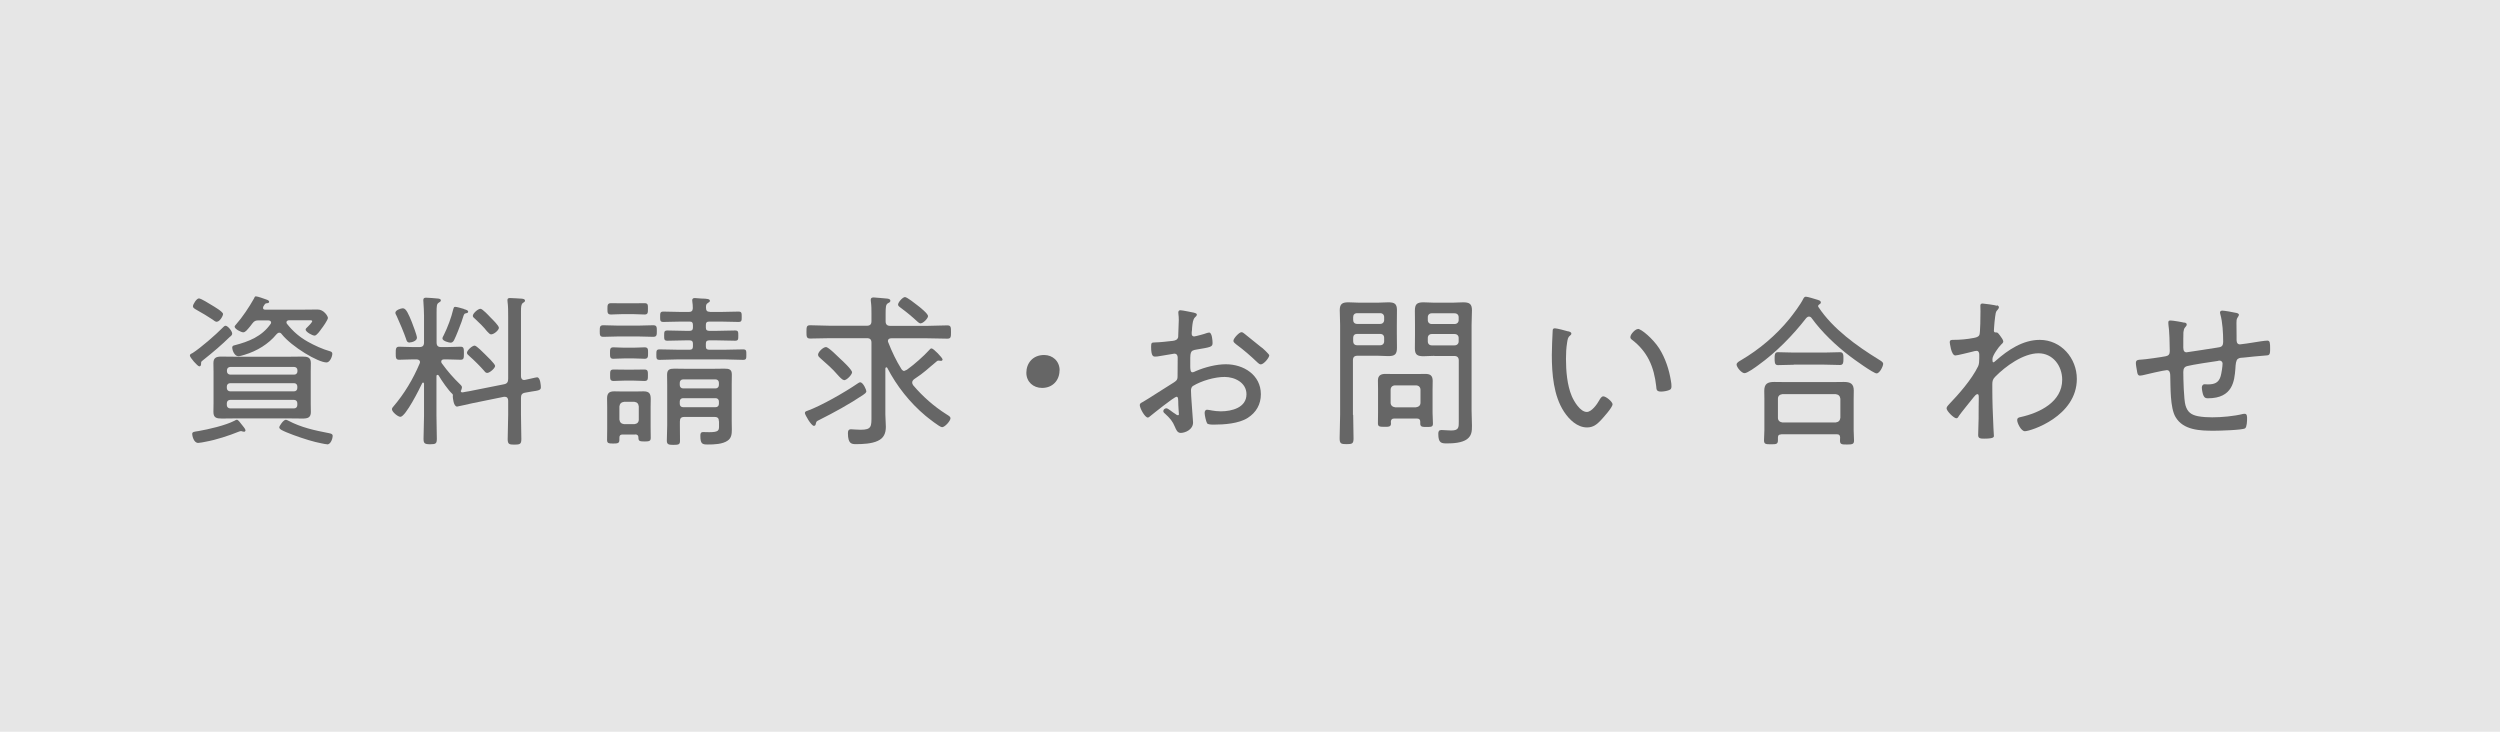
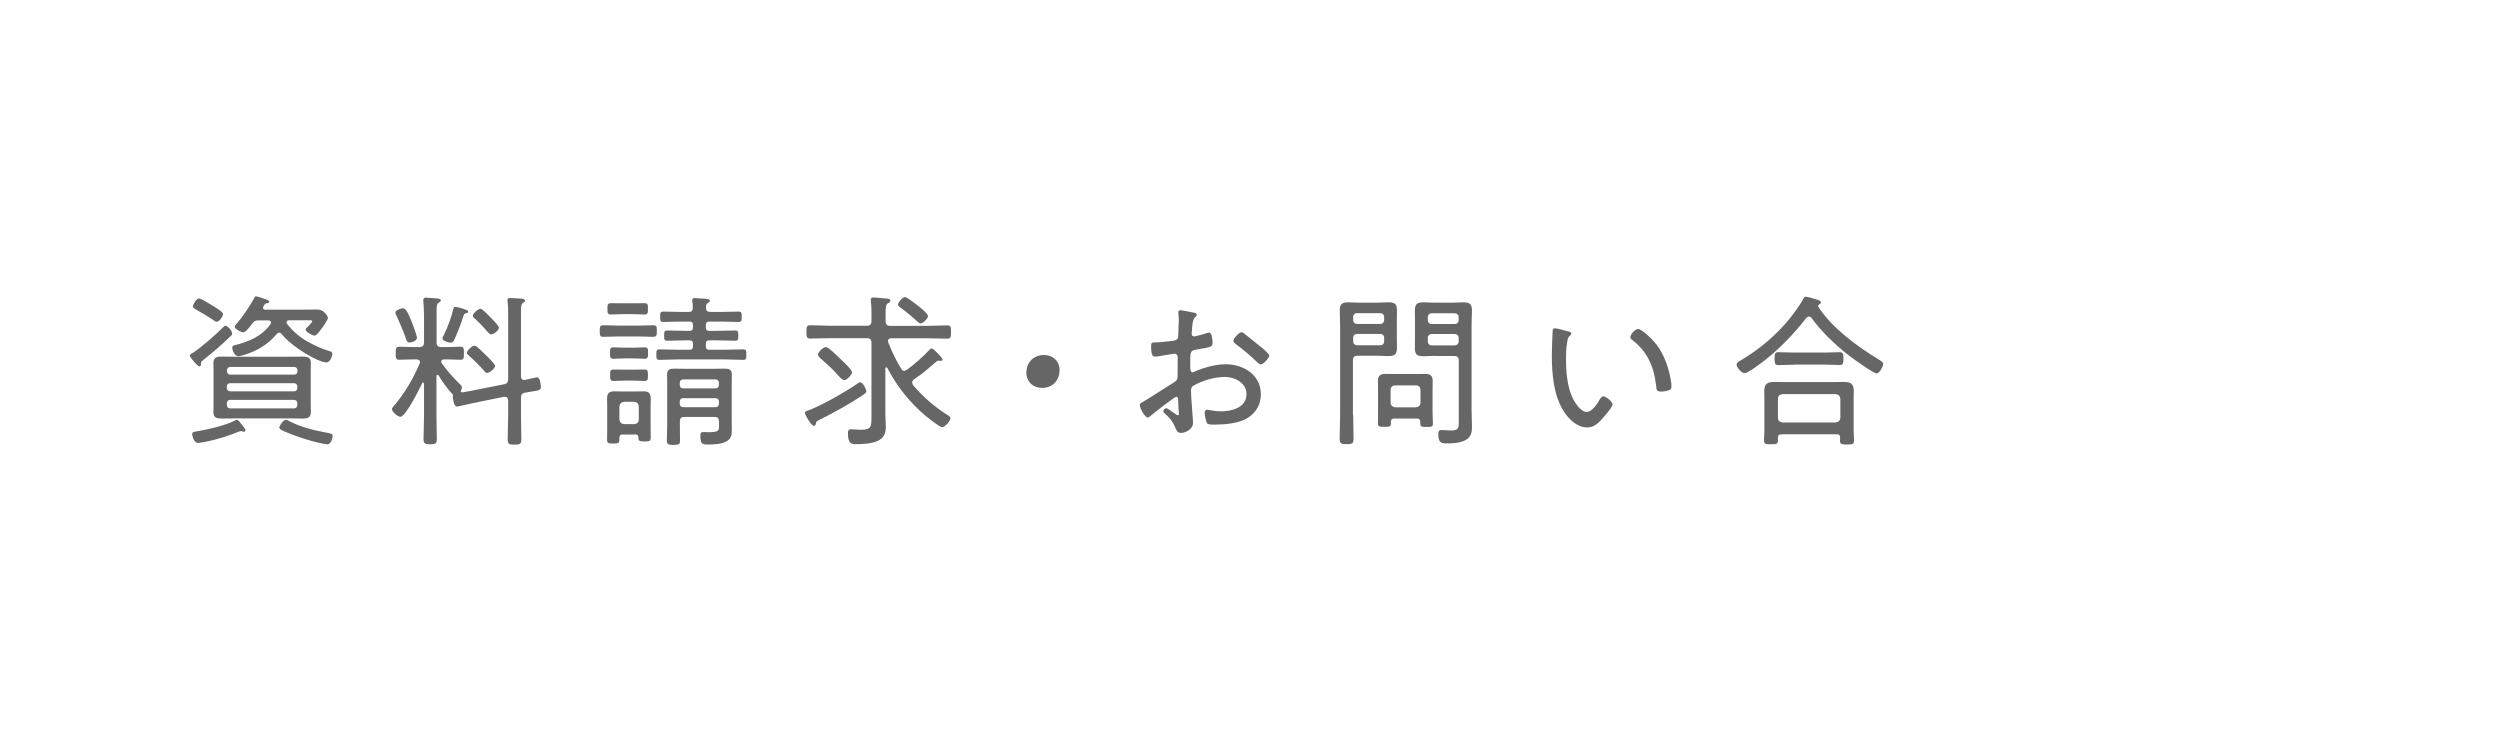
<svg xmlns="http://www.w3.org/2000/svg" id="_レイヤー_2" data-name="レイヤー 2" width="205" height="60" viewBox="0 0 205 60">
  <defs>
    <style>
      .cls-1 {
        fill: #e6e6e6;
      }

      .cls-2 {
        fill: #666;
      }
    </style>
  </defs>
  <g id="_レイヤー_1-2" data-name="レイヤー 1">
-     <rect class="cls-1" x="0" width="205" height="60" />
    <g>
      <path class="cls-2" d="m18.88,27.59c-.74.73-1.39,1.27-2.2,1.92-.15.12-.19.13-.19.26,0,.11,0,.27-.15.27-.14,0-.77-.73-.77-.88,0-.11.09-.15.22-.21.66-.42,1.9-1.5,2.47-2.08.05-.05.15-.16.23-.16.19,0,.55.44.55.65,0,.09-.08.18-.16.24Zm1.13,7.81c-.07,0-.12-.01-.18-.04-.03,0-.05-.01-.08-.01-.05,0-.12.03-.18.05-.78.32-1.86.67-2.7.82-.14.03-.5.1-.62.1-.38,0-.49-.62-.49-.73,0-.19.18-.19.5-.24.85-.15,2.21-.46,2.97-.85.05-.03.13-.08.2-.08.09,0,.24.19.38.38.07.1.14.18.19.24.04.05.13.17.13.26,0,.04-.05.11-.13.11Zm-2.23-9.01c-.11,0-.26-.11-.34-.18-.45-.3-.81-.51-1.27-.77-.23-.13-.35-.2-.35-.32,0-.17.3-.65.49-.65.18,0,.88.45,1.05.55.18.11.93.54.93.73,0,.16-.27.63-.51.63Zm7.7,6.69c0,.23.01.47.01.71,0,.45-.26.53-.66.53-.34,0-.69-.01-1.03-.01h-4.61c-.34,0-.67.01-1,.01-.42,0-.69-.05-.69-.54,0-.23.01-.47.01-.7v-2.6c0-.23-.01-.47-.01-.71,0-.45.26-.53.65-.53.35,0,.7.01,1.04.01h4.61c.32,0,.66-.01,1-.01.4,0,.69.05.69.53,0,.24-.01.49-.01.71v2.6Zm-1.09-2.72c0-.16-.11-.27-.27-.27h-5.23c-.16,0-.28.11-.28.27v.09c0,.16.12.27.28.27h5.23c.16,0,.27-.11.27-.27v-.09Zm-5.79,1.46c0,.16.12.27.28.27h5.23c.16,0,.27-.11.27-.27v-.13c0-.16-.11-.27-.27-.27h-5.23c-.16,0-.28.11-.28.27v.13Zm0,1.4c0,.16.12.27.28.27h5.23c.16,0,.27-.11.27-.27v-.16c0-.16-.11-.27-.27-.27h-5.23c-.16,0-.28.11-.28.27v.16Zm3.63-6.76c0-.15-.12-.18-.23-.19h-.77c-.27,0-.38.04-.55.27-.07.08-.12.15-.16.21-.27.32-.4.5-.58.5-.16,0-.7-.27-.7-.46,0-.07.07-.12.11-.18.51-.57,1.09-1.44,1.47-2.12.05-.12.08-.19.16-.19.15,0,.69.2.86.26.09.03.23.08.23.19,0,.04-.04.11-.15.11-.18.01-.19.05-.34.3-.01.04-.01.05-.01.1,0,.09.07.13.16.13h3.24c.35,0,.71-.01,1.08-.01.51,0,.84.55.84.69,0,.15-.42.76-.54.9-.09.13-.38.55-.55.55-.2,0-.74-.31-.74-.49,0-.08.09-.16.2-.26.08-.07.34-.35.34-.43,0-.09-.15-.08-.2-.08h-1.69c-.09,0-.22.04-.22.17,0,.05.01.08.04.12.49.62,1.03,1.09,1.71,1.47.53.3,1.23.62,1.81.78.11.03.2.08.2.21,0,.22-.2.71-.47.71-.7,0-2.85-1.28-3.68-2.32-.05-.07-.11-.12-.2-.12s-.15.05-.22.12c-.67.82-1.61,1.38-2.62,1.69-.14.04-.38.12-.51.12-.34,0-.51-.53-.51-.7,0-.13.08-.18.2-.2,1.17-.3,2.24-.73,2.95-1.75.03-.04.04-.07.04-.12Zm4.59,9.97c-.18,0-.77-.15-.97-.19-.62-.15-1.74-.53-2.33-.78-.35-.15-.62-.26-.62-.42,0-.11.34-.62.54-.62.05,0,.14.04.19.07,1.08.57,2.17.8,3.35,1.03.13.03.3.05.3.23,0,.15-.13.69-.45.69Z" />
      <path class="cls-2" d="m37.78,32.04c0,.11.07.15.18.13.18-.03.35-.07.51-.09l2.86-.57c.26-.05.34-.19.34-.45v-5.1c0-.42,0-.86-.05-1.21-.01-.05-.01-.09-.01-.15,0-.15.11-.16.23-.16.16,0,.74.04.93.05.11.01.28.03.28.16,0,.09-.07.13-.18.2-.13.1-.15.3-.15.71v5.28c0,.17.07.32.26.32.03,0,.07-.01.08-.01.18-.03.89-.21.98-.21.28,0,.31.71.31.82,0,.23-.16.26-.78.35-.13.03-.31.05-.51.09-.27.05-.34.18-.34.43v1.38c0,.67.03,1.33.03,2,0,.4-.11.45-.57.45-.43,0-.55-.04-.55-.45,0-.66.04-1.32.04-2v-1.16c0-.18-.08-.31-.27-.31h-.09l-2.6.53c-.15.03-1.17.27-1.23.27-.3,0-.35-.77-.35-.81v-.07s.01-.04.01-.05c0-.04-.01-.05-.04-.1-.35-.32-.88-1.09-1.13-1.52-.03-.03-.05-.05-.09-.05-.07,0-.09.05-.09.11v3.24c0,.63.03,1.25.03,1.88,0,.4-.08.46-.54.46s-.55-.07-.55-.45c0-.63.04-1.25.04-1.89v-2.63c-.01-.05-.03-.09-.08-.09-.04,0-.05.03-.07.05-.2.43-1.36,2.76-1.79,2.76-.2,0-.69-.4-.69-.62,0-.11.07-.16.13-.24.89-1.04,1.61-2.25,2.14-3.51.01-.04.03-.07.03-.11,0-.16-.12-.22-.27-.23h-.31c-.42,0-.81.03-1.13.03-.28,0-.28-.18-.28-.53s0-.54.28-.54.73.03,1.13.03h.53c.26,0,.38-.11.38-.38v-2.19c0-.38-.03-.77-.05-1.13,0-.04-.01-.11-.01-.15,0-.15.08-.2.22-.2s.82.05.98.07c.08.01.24.03.24.15,0,.09-.08.13-.19.2-.15.1-.16.28-.16.77v2.48c0,.27.11.38.38.38h.46c.42,0,.84-.03,1.13-.03.27,0,.27.16.27.54s0,.53-.27.53c-.32,0-.73-.03-1.13-.03h-.24c-.11.01-.22.04-.22.18,0,.05.01.08.04.13.5.69.94,1.19,1.55,1.78.05.05.11.12.11.2,0,.07-.03.12-.04.18-.01.03-.03.05-.03.09Zm-4.18-3.95c-.22,0-.26-.15-.31-.32-.13-.4-.58-1.47-.76-1.85-.04-.07-.11-.2-.11-.27,0-.22.45-.37.62-.37.26,0,.46.47.73,1.13.09.22.42,1.11.42,1.28,0,.27-.42.39-.59.39Zm4.45-2.74c.13.04.34.08.34.21,0,.08-.08.11-.15.12-.18.04-.18.05-.3.42-.03.08-.05.17-.09.28-.15.4-.43,1.15-.62,1.52-.07.12-.15.2-.28.2-.12,0-.67-.13-.67-.35,0-.08.07-.19.11-.27.31-.62.62-1.44.78-2.13.03-.08.04-.19.15-.19.13,0,.59.13.74.18Zm1.9,5.23c-.11,0-.18-.08-.23-.15-.36-.41-.84-.89-1.24-1.24-.07-.07-.19-.15-.19-.26,0-.2.43-.59.63-.59.15,0,.71.57.84.7.15.15.84.8.84.97s-.43.57-.65.57Zm.32-3.16c-.11,0-.2-.12-.35-.27-.2-.27-.66-.73-.97-1.01-.07-.07-.18-.13-.18-.24,0-.2.42-.58.63-.58.16,0,.69.57.82.71.15.15.69.67.69.85s-.39.54-.65.54Z" />
      <path class="cls-2" d="m50.69,27.59c-.4,0-.81.03-1.21.03-.3,0-.3-.15-.3-.47,0-.35.01-.48.3-.48.4,0,.81.03,1.21.03h1.66c.4,0,.81-.03,1.21-.03.3,0,.3.15.3.48,0,.31,0,.47-.3.47-.4,0-.81-.03-1.21-.03h-1.66Zm1.4,8.04h-1.03c-.19,0-.27.07-.27.26v.17c0,.28-.12.31-.51.31s-.5-.03-.5-.3c0-.3.01-.59.01-.88v-1.79c0-.24-.01-.49-.01-.73,0-.43.18-.58.59-.58.19,0,.39.01.58.01h1.24c.19,0,.38-.01.58-.01.46,0,.59.18.59.63,0,.23-.01.45-.01.67v1.62c0,.3.01.59.01.89,0,.26-.11.3-.5.3-.43,0-.51-.04-.51-.32,0-.18-.09-.26-.27-.26Zm-1.09-9.87c-.34,0-.66.03-.89.03-.3,0-.3-.16-.3-.46s0-.47.3-.47c.23,0,.57.01.89.01h.96c.32,0,.66-.01.89-.01.3,0,.28.16.28.47s0,.46-.28.46-.57-.03-.89-.03h-.96Zm.19,3.63c-.34,0-.67.03-.89.03-.28,0-.28-.16-.28-.47s0-.47.28-.47c.24,0,.57.03.89.03h.77c.34,0,.66-.03.9-.03.3,0,.28.19.28.47s.01.47-.28.47c-.26,0-.55-.03-.9-.03h-.77Zm.03,1.82c-.34,0-.66.03-.89.03-.31,0-.3-.16-.3-.47s-.01-.47.28-.47c.22,0,.57.01.9.01h.74c.35,0,.67-.01.9-.01.28,0,.28.16.28.47,0,.34,0,.47-.3.47-.24,0-.55-.03-.89-.03h-.74Zm.8,3.57c.23-.03.36-.15.36-.38v-1.07c-.03-.23-.13-.35-.36-.38h-.85c-.23.03-.35.15-.38.38v1.07c.03.23.15.35.38.38h.85Zm6.19-9.2h.88c.49,0,.97-.03,1.46-.03.27,0,.27.12.27.43s0,.42-.27.42c-.49,0-.97-.03-1.46-.03h-.93c-.2,0-.28.08-.28.28v.21c0,.19.08.27.28.27h.61c.5,0,1-.03,1.5-.03.27,0,.27.11.27.42s0,.42-.27.42c-.5,0-1-.03-1.5-.03h-.61c-.2,0-.28.08-.28.27v.23c0,.19.08.27.28.27h1.21c.51,0,1.04-.03,1.56-.03.27,0,.27.11.27.43s0,.43-.27.43c-.53,0-1.05-.04-1.56-.04h-3.72c-.51,0-1.04.04-1.56.04-.27,0-.27-.12-.27-.43s0-.43.27-.43c.53,0,1.05.03,1.56.03h.9c.19,0,.27-.08.27-.27v-.23c0-.19-.08-.27-.27-.27h-.35c-.5,0-.98.03-1.47.03-.27,0-.27-.12-.27-.42s0-.42.27-.42c.49,0,.98.03,1.47.03h.35c.19,0,.27-.08.27-.27v-.21c0-.2-.08-.28-.27-.28h-.69c-.49,0-.97.03-1.46.03-.27,0-.27-.12-.27-.42s0-.43.27-.43c.49,0,.97.03,1.46.03h.63c.2,0,.31-.08.32-.3,0-.19-.01-.36-.04-.55-.01-.04-.01-.08-.01-.11,0-.15.11-.18.22-.18.13,0,.38.04.53.04.5.01.7.04.7.19,0,.08-.08.12-.16.17-.16.1-.16.2-.16.39,0,.24.09.34.32.34Zm.74,8.98c0-.26-.09-.37-.36-.37h-2.48c-.26,0-.36.11-.36.38v.32c0,.4.01.82.01,1.23,0,.31-.07.36-.54.36-.4,0-.54-.04-.54-.35,0-.4.03-.82.03-1.24v-3.35c0-.27-.01-.54-.01-.81,0-.43.22-.5.59-.5.27,0,.55.01.82.01h2.47c.28,0,.55-.01.82-.01.38,0,.61.05.61.48,0,.27-.01.54-.01.8v3.02c0,.23.01.46.01.7,0,.35-.03.69-.34.9-.42.3-1.13.32-1.62.32-.46,0-.62-.04-.62-.71,0-.16.01-.31.23-.31.09,0,.3.01.5.01.8,0,.8-.16.8-.53v-.38Zm-.27-2.71c.16,0,.27-.12.27-.28v-.18c0-.16-.11-.28-.27-.28h-2.67c-.16,0-.27.12-.27.28v.18c0,.16.11.28.27.28h2.67Zm-2.94,1.27c0,.16.11.27.27.27h2.67c.16,0,.27-.11.27-.27v-.2c0-.16-.11-.27-.27-.27h-2.67c-.16,0-.27.11-.27.27v.2Z" />
      <path class="cls-2" d="m71.04,32.08c0,.13-.16.23-.26.3-1.08.73-2.41,1.46-3.59,2.05-.27.13-.24.13-.3.34-.01.08-.05.15-.15.15-.22,0-.74-.92-.74-1.05,0-.11.09-.15.19-.18,1.11-.39,3.13-1.55,4.13-2.24.07-.04.13-.1.22-.1.24,0,.5.62.5.73Zm3.12-1.69c.08,0,.15-.04.22-.08.55-.39,1.38-1.12,1.83-1.62.04-.05.09-.12.18-.12.16,0,.9.78.9.9,0,.08-.05.12-.13.12-.03,0-.07,0-.09-.01-.04,0-.07-.01-.11-.01-.08,0-.11.03-.16.07-.77.63-.93.85-1.85,1.46-.08.07-.15.15-.15.26,0,.1.04.15.08.23.78.92,1.7,1.73,2.71,2.37.26.16.35.22.35.34,0,.21-.46.73-.69.73-.2,0-1.15-.77-1.35-.93-1.29-1.08-2.36-2.43-3.14-3.93-.01-.03-.04-.05-.08-.05-.05,0-.07.05-.08.09v3.78c0,.34.04.66.04,1,0,.53-.16.93-.66,1.16-.5.24-1.25.27-1.79.27-.36,0-.66-.03-.66-.9,0-.19.04-.32.26-.32.13,0,.45.04.78.04.92,0,.89-.28.89-1.16v-5.97c0-.27-.11-.38-.38-.38h-3.01c-.54,0-1.09.03-1.63.03-.3,0-.31-.15-.31-.54,0-.42.01-.55.31-.55.54,0,1.09.04,1.63.04h3.01c.27,0,.38-.12.38-.38v-.59c0-.35,0-.67-.05-1.03-.01-.04-.01-.11-.01-.13,0-.16.12-.19.24-.19.16,0,.88.08,1.07.09.11.01.3.03.3.18,0,.11-.09.15-.19.2-.19.11-.2.31-.2.95v.53c0,.26.12.38.38.38h3.05c.54,0,1.08-.04,1.63-.04.3,0,.3.16.3.55s0,.54-.3.54c-.55,0-1.09-.03-1.63-.03h-2.97c-.13,0-.27.05-.27.23,0,.04.01.07.03.11.3.77.65,1.5,1.08,2.19.07.09.15.16.27.16Zm-4.96.77c-.13,0-.34-.23-.53-.44-.38-.45-.88-.89-1.36-1.31-.11-.1-.23-.19-.23-.32,0-.23.42-.63.65-.63.22,0,.97.78,1.17.96.19.17.97.9.97,1.11,0,.18-.42.65-.67.65Zm6.3-4.64c-.09,0-.19-.07-.24-.12-.45-.42-.92-.81-1.4-1.16-.09-.07-.22-.15-.22-.26,0-.19.38-.62.57-.62.16,0,.85.54,1.01.67.18.13.88.69.88.89,0,.19-.4.59-.59.59Z" />
      <path class="cls-2" d="m86.88,30.38c0,.77-.53,1.43-1.43,1.43-.73,0-1.29-.51-1.29-1.24,0-.77.51-1.46,1.46-1.46.7,0,1.27.5,1.27,1.27Z" />
      <path class="cls-2" d="m96.47,32.54c-.19,0-1.9,1.38-2.16,1.59-.05.04-.12.11-.19.11-.24,0-.66-.77-.66-1.03,0-.13.12-.18.27-.26.76-.45,1.47-.94,2.21-1.39.55-.34.62-.37.62-.73,0-.5.01-1,.01-1.51,0-.18-.08-.32-.28-.32-.04,0-1.07.18-1.2.2-.11.03-.26.04-.36.04-.15,0-.34,0-.34-.8,0-.35.05-.35.31-.36.49-.01,1-.08,1.48-.13.22-.03.38-.1.43-.31.01-.07.05-1.27.05-1.4,0-.15-.01-.34-.03-.49,0-.03-.01-.09-.01-.13,0-.09.05-.18.16-.18.18,0,.9.16,1.12.2.08.03.24.05.24.16,0,.09-.09.17-.16.23-.16.18-.19.45-.23.86,0,.11-.01.23-.03.35v.15c0,.12.08.2.2.2.09,0,.88-.21,1.01-.27.05-.01.15-.05.22-.05.24,0,.28.68.28.86,0,.32-.16.34-1.29.53-.59.09-.54.2-.54,1.34,0,.27.01.53.18.53.07,0,.23-.07.3-.11.73-.31,1.65-.55,2.44-.55,1.46,0,2.87.88,2.87,2.46,0,.84-.39,1.5-1.08,1.94-.74.47-1.93.55-2.79.55-.2,0-.47-.01-.54-.11-.09-.16-.2-.66-.2-.85,0-.13.05-.26.2-.26.18,0,.57.13,1.13.13.89,0,2.1-.3,2.1-1.4,0-.96-.97-1.42-1.79-1.42s-1.89.31-2.6.74c-.11.07-.16.23-.16.35,0,.21.03.73.05.97.01.24.12,1.58.12,1.67,0,.62-.69.86-1.01.86-.28,0-.38-.27-.47-.48-.2-.49-.42-.73-.8-1.08-.07-.05-.16-.13-.16-.23,0-.13.13-.23.26-.23.14,0,.54.37.71.45.05.05.16.12.23.12s.08-.05.08-.09c0-.08-.05-.57-.05-.76-.01-.47.01-.67-.16-.67Zm5.57-5.18c.31.23.98.81,1.34,1.08.12.05.7.62.7.69,0,.21-.46.75-.69.75-.11,0-.2-.09-.28-.16-.55-.53-1.13-1.03-1.74-1.48-.09-.08-.23-.16-.23-.3,0-.19.47-.7.66-.7.09,0,.18.07.24.12Z" />
      <path class="cls-2" d="m110.96,34.02c0,.63.03,1.28.03,1.93,0,.43-.11.47-.57.47s-.57-.04-.57-.49c0-.63.04-1.28.04-1.91v-7.39c0-.4-.03-.79-.03-1.19,0-.53.22-.65.71-.65.31,0,.61.03.9.03h1.48c.3,0,.59-.03.89-.03.49,0,.71.11.71.63,0,.41-.01.8-.01,1.2v.76c0,.38.01.75.01,1.13,0,.55-.18.69-.71.69-.3,0-.59-.03-.89-.03h-1.63c-.27,0-.38.12-.38.38v4.46Zm.32-8.34c-.2,0-.32.13-.32.32v.24c0,.19.12.32.32.32h1.9c.19,0,.32-.13.32-.32v-.24c0-.19-.13-.32-.32-.32h-1.9Zm-.32,2.31c0,.19.12.32.32.32h1.9c.19,0,.32-.13.32-.32v-.29c0-.2-.13-.32-.32-.32h-1.9c-.2,0-.32.12-.32.32v.29Zm3.36,6.33c-.16,0-.26.07-.27.26,0,.05.01.09.01.15,0,.27-.19.27-.54.27-.42,0-.53-.03-.53-.3,0-.3.01-.58.01-.86v-1.93c0-.23-.01-.47-.01-.7,0-.42.23-.55.62-.55.24,0,.49.01.73.01h1.81c.24,0,.47-.01.71-.01.42,0,.62.13.62.58,0,.23-.01.45-.01.67v1.94c0,.28.03.58.03.88,0,.27-.12.28-.51.28-.34,0-.53,0-.53-.27v-.16c0-.18-.09-.26-.27-.26h-1.88Zm1.78-.92c.23-.03.38-.15.38-.38v-1.05c0-.23-.15-.37-.38-.37h-1.69c-.22,0-.38.13-.38.37v1.05c0,.23.16.35.38.38h1.69Zm1.52-4.22c-.3,0-.59.03-.89.03-.49,0-.71-.11-.71-.63,0-.4.01-.79.01-1.19v-.76c0-.39-.01-.77-.01-1.15,0-.55.18-.69.71-.69.3,0,.59.03.89.03h1.46c.3,0,.59-.03.89-.03.5,0,.73.11.73.65,0,.39-.03.78-.03,1.19v7.04c0,.4.03.82.03,1.23,0,.44-.01.81-.4,1.11-.42.31-1.15.35-1.65.35-.46,0-.71-.03-.71-.79,0-.2.05-.31.27-.31.18,0,.53.04.78.04.65,0,.63-.26.63-.77v-4.96c0-.26-.12-.38-.38-.38h-1.62Zm-.22-3.49c-.19,0-.32.13-.32.32v.24c0,.19.13.32.32.32h1.87c.2,0,.34-.13.34-.32v-.24c0-.19-.13-.32-.34-.32h-1.87Zm-.32,2.31c0,.19.13.32.32.32h1.87c.2,0,.34-.13.34-.32v-.29c0-.19-.13-.32-.34-.32h-1.87c-.19,0-.32.13-.32.32v.29Z" />
      <path class="cls-2" d="m128.59,27.16c.09.03.26.07.26.19,0,.08-.05.13-.13.19-.16.13-.18.32-.22.57-.07.43-.09.88-.09,1.31,0,.98.09,2.14.47,3.05.19.45.7,1.31,1.24,1.31.39,0,.84-.63,1.01-.94.07-.12.18-.34.34-.34.23,0,.76.45.76.65,0,.26-.76,1.09-.96,1.31-.32.34-.63.59-1.13.59-.81,0-1.47-.65-1.89-1.29-.86-1.31-1-3.12-1-4.65,0-.43.04-1.55.07-2,0-.12.05-.19.18-.19.16,0,.92.2,1.11.26Zm5.72-.19c.27,0,1.21.78,1.74,1.59.51.81.82,1.75.97,2.7.03.11.04.31.04.42,0,.16-.04.26-.2.31-.16.07-.46.12-.65.12-.39,0-.38-.18-.4-.43-.18-1.61-.71-2.85-2.01-3.84-.07-.05-.11-.11-.11-.2,0-.23.4-.66.62-.66Z" />
      <path class="cls-2" d="m148.34,25.96c-.09,0-.15.04-.22.11-1.12,1.44-2.47,2.82-3.95,3.88-.22.16-.88.65-1.12.65s-.65-.48-.65-.71c0-.16.24-.28.36-.35,1.51-.89,2.87-2.04,3.98-3.4.32-.4.9-1.17,1.12-1.62.05-.1.11-.19.22-.19.15,0,.71.18.88.23.12.04.35.08.35.24,0,.07-.05.12-.11.15-.07.04-.11.08-.11.15,0,.04,0,.07.03.09,1.17,1.77,3.13,3.18,4.92,4.28.24.15.38.23.38.37,0,.18-.28.78-.54.78s-1.92-1.2-2.2-1.42c-1.13-.86-2.29-1.96-3.13-3.12-.05-.07-.12-.12-.22-.12Zm-2.28,9.66c-.18,0-.27.07-.27.26v.23c0,.32-.16.32-.57.32s-.57,0-.57-.32c0-.28.03-.58.03-.86v-2.51c0-.23-.01-.46-.01-.69,0-.58.27-.73.81-.73.3,0,.61.01.92.01h3.88c.31,0,.62-.01.92-.01.54,0,.81.15.81.71,0,.24-.01.47-.01.7v2.54c0,.28.03.57.03.86s-.14.32-.58.32c-.42,0-.57-.01-.57-.31,0-.09,0-.18.01-.27-.01-.19-.08-.26-.27-.26h-4.56Zm1.03-5.71c-.45,0-.88.03-1.31.03-.28,0-.26-.3-.26-.57,0-.22-.01-.49.26-.49.4,0,.86.03,1.31.03h2.51c.43,0,.86-.03,1.29-.03.3,0,.27.3.27.58,0,.2.01.47-.27.47-.4,0-.86-.03-1.29-.03h-2.51Zm3.44,4.73c.23-.03.35-.15.38-.38v-1.56c-.03-.23-.15-.35-.38-.38h-4.38c-.22.03-.36.15-.36.38v1.56c0,.23.15.35.36.38h4.38Z" />
-       <path class="cls-2" d="m163.76,25.03c.07.03.15.08.15.16,0,.07-.04.13-.08.18-.2.2-.19.28-.28,1.05-.01.15-.05.57-.05.69,0,.09.03.15.15.15h.04c.07,0,.11,0,.23.15.01.03.04.05.07.09.11.15.28.38.28.5,0,.11-.12.2-.19.27-.18.17-.7.88-.7,1.17,0,.15,0,.27.08.27.05,0,.15-.1.19-.13,1.01-.89,2.23-1.71,3.61-1.71,1.75,0,3.04,1.5,3.04,3.2,0,3.08-3.79,4.29-4.26,4.29-.31,0-.63-.67-.63-.9,0-.2.13-.23.28-.26,1.55-.34,3.41-1.24,3.41-3.06,0-1.16-.78-2.17-1.94-2.17-1.25,0-2.71,1.06-3.56,1.93-.19.2-.23.34-.23.61v.34c0,1.06.04,2.13.09,3.2,0,.15.04.58.04.69s-.03.23-.8.23c-.28,0-.49-.01-.49-.28,0-.09.01-.27.01-.39.03-.63.03-1.28.03-1.93,0-.31.01-.54.01-.7,0-.26-.01-.35-.11-.35-.11,0-.22.15-.3.24-.24.3-1.04,1.28-1.23,1.56-.04.08-.09.18-.2.18-.2,0-.8-.59-.8-.81,0-.11.08-.2.15-.28.86-.9,1.89-2.06,2.44-3.18.08-.18.09-.42.09-.65v-.3c0-.13-.04-.31-.22-.31-.09,0-.26.04-.35.07-.22.05-1.23.31-1.39.31-.35,0-.46-1.07-.46-1.08,0-.19.12-.2.28-.2.58,0,1.13-.05,1.7-.16.19-.04.36-.07.45-.24.08-.17.09-1.66.09-1.94,0-.22-.01-.37-.01-.46,0-.12.05-.18.18-.18.13,0,1.04.13,1.17.18Z" />
-       <path class="cls-2" d="m179.09,26.44c.08.01.22.05.22.16,0,.1-.05.15-.11.22-.12.12-.13.24-.16.42-.01.15-.01.35-.01.55v.55c0,.2-.03.55.26.55.08,0,2.2-.34,2.48-.38.38-.05.53-.09.53-.51,0-.67-.05-1.59-.23-2.22-.01-.05-.03-.11-.03-.16,0-.09.09-.15.18-.15.18,0,.9.13,1.11.18.08.01.26.05.26.16,0,.08-.07.16-.11.23-.09.13-.09.28-.09.43,0,.38.01.77.01,1.15v.19c0,.08-.03.43.27.43.09,0,.97-.13,1.13-.16.23-.04.93-.15,1.12-.15.22,0,.23.19.23.69,0,.55-.08.51-.47.54-.55.04-1.12.1-1.67.16-.18.01-.38.01-.51.11-.15.11-.18.43-.2.82-.08.97-.2,2.41-2.25,2.41-.16,0-.27-.03-.35-.19-.08-.13-.15-.53-.15-.69,0-.13.07-.27.22-.27.09,0,.19.01.28.01.53,0,.88-.13,1.04-.66.07-.23.16-.82.16-1.05,0-.13-.11-.24-.23-.24-.05,0-.13.01-.18.03-.4.05-2.13.32-2.45.41-.26.05-.36.21-.36.48,0,.55.04,2.28.18,2.75.16.55.47.78,1.03.89.38.07.77.09,1.16.09.78,0,1.78-.09,2.54-.28.04,0,.09-.01.13-.01.19,0,.19.24.19.38,0,.17-.01.7-.16.81-.19.15-2.19.2-2.55.2-1.12,0-2.52-.03-3.16-1.13-.45-.77-.4-2.45-.43-3.37,0-.2-.03-.47-.28-.47-.18,0-1.73.35-1.98.42-.07.01-.16.03-.23.03-.2,0-.22-.26-.24-.4-.03-.16-.09-.47-.09-.63,0-.27.2-.27.42-.28.31-.01,1.71-.21,2.04-.28.24-.05.32-.18.32-.42,0-.47-.03-1.73-.11-2.16,0-.05-.01-.12-.01-.18,0-.13.05-.17.18-.17.19,0,.96.13,1.17.19Z" />
    </g>
  </g>
</svg>